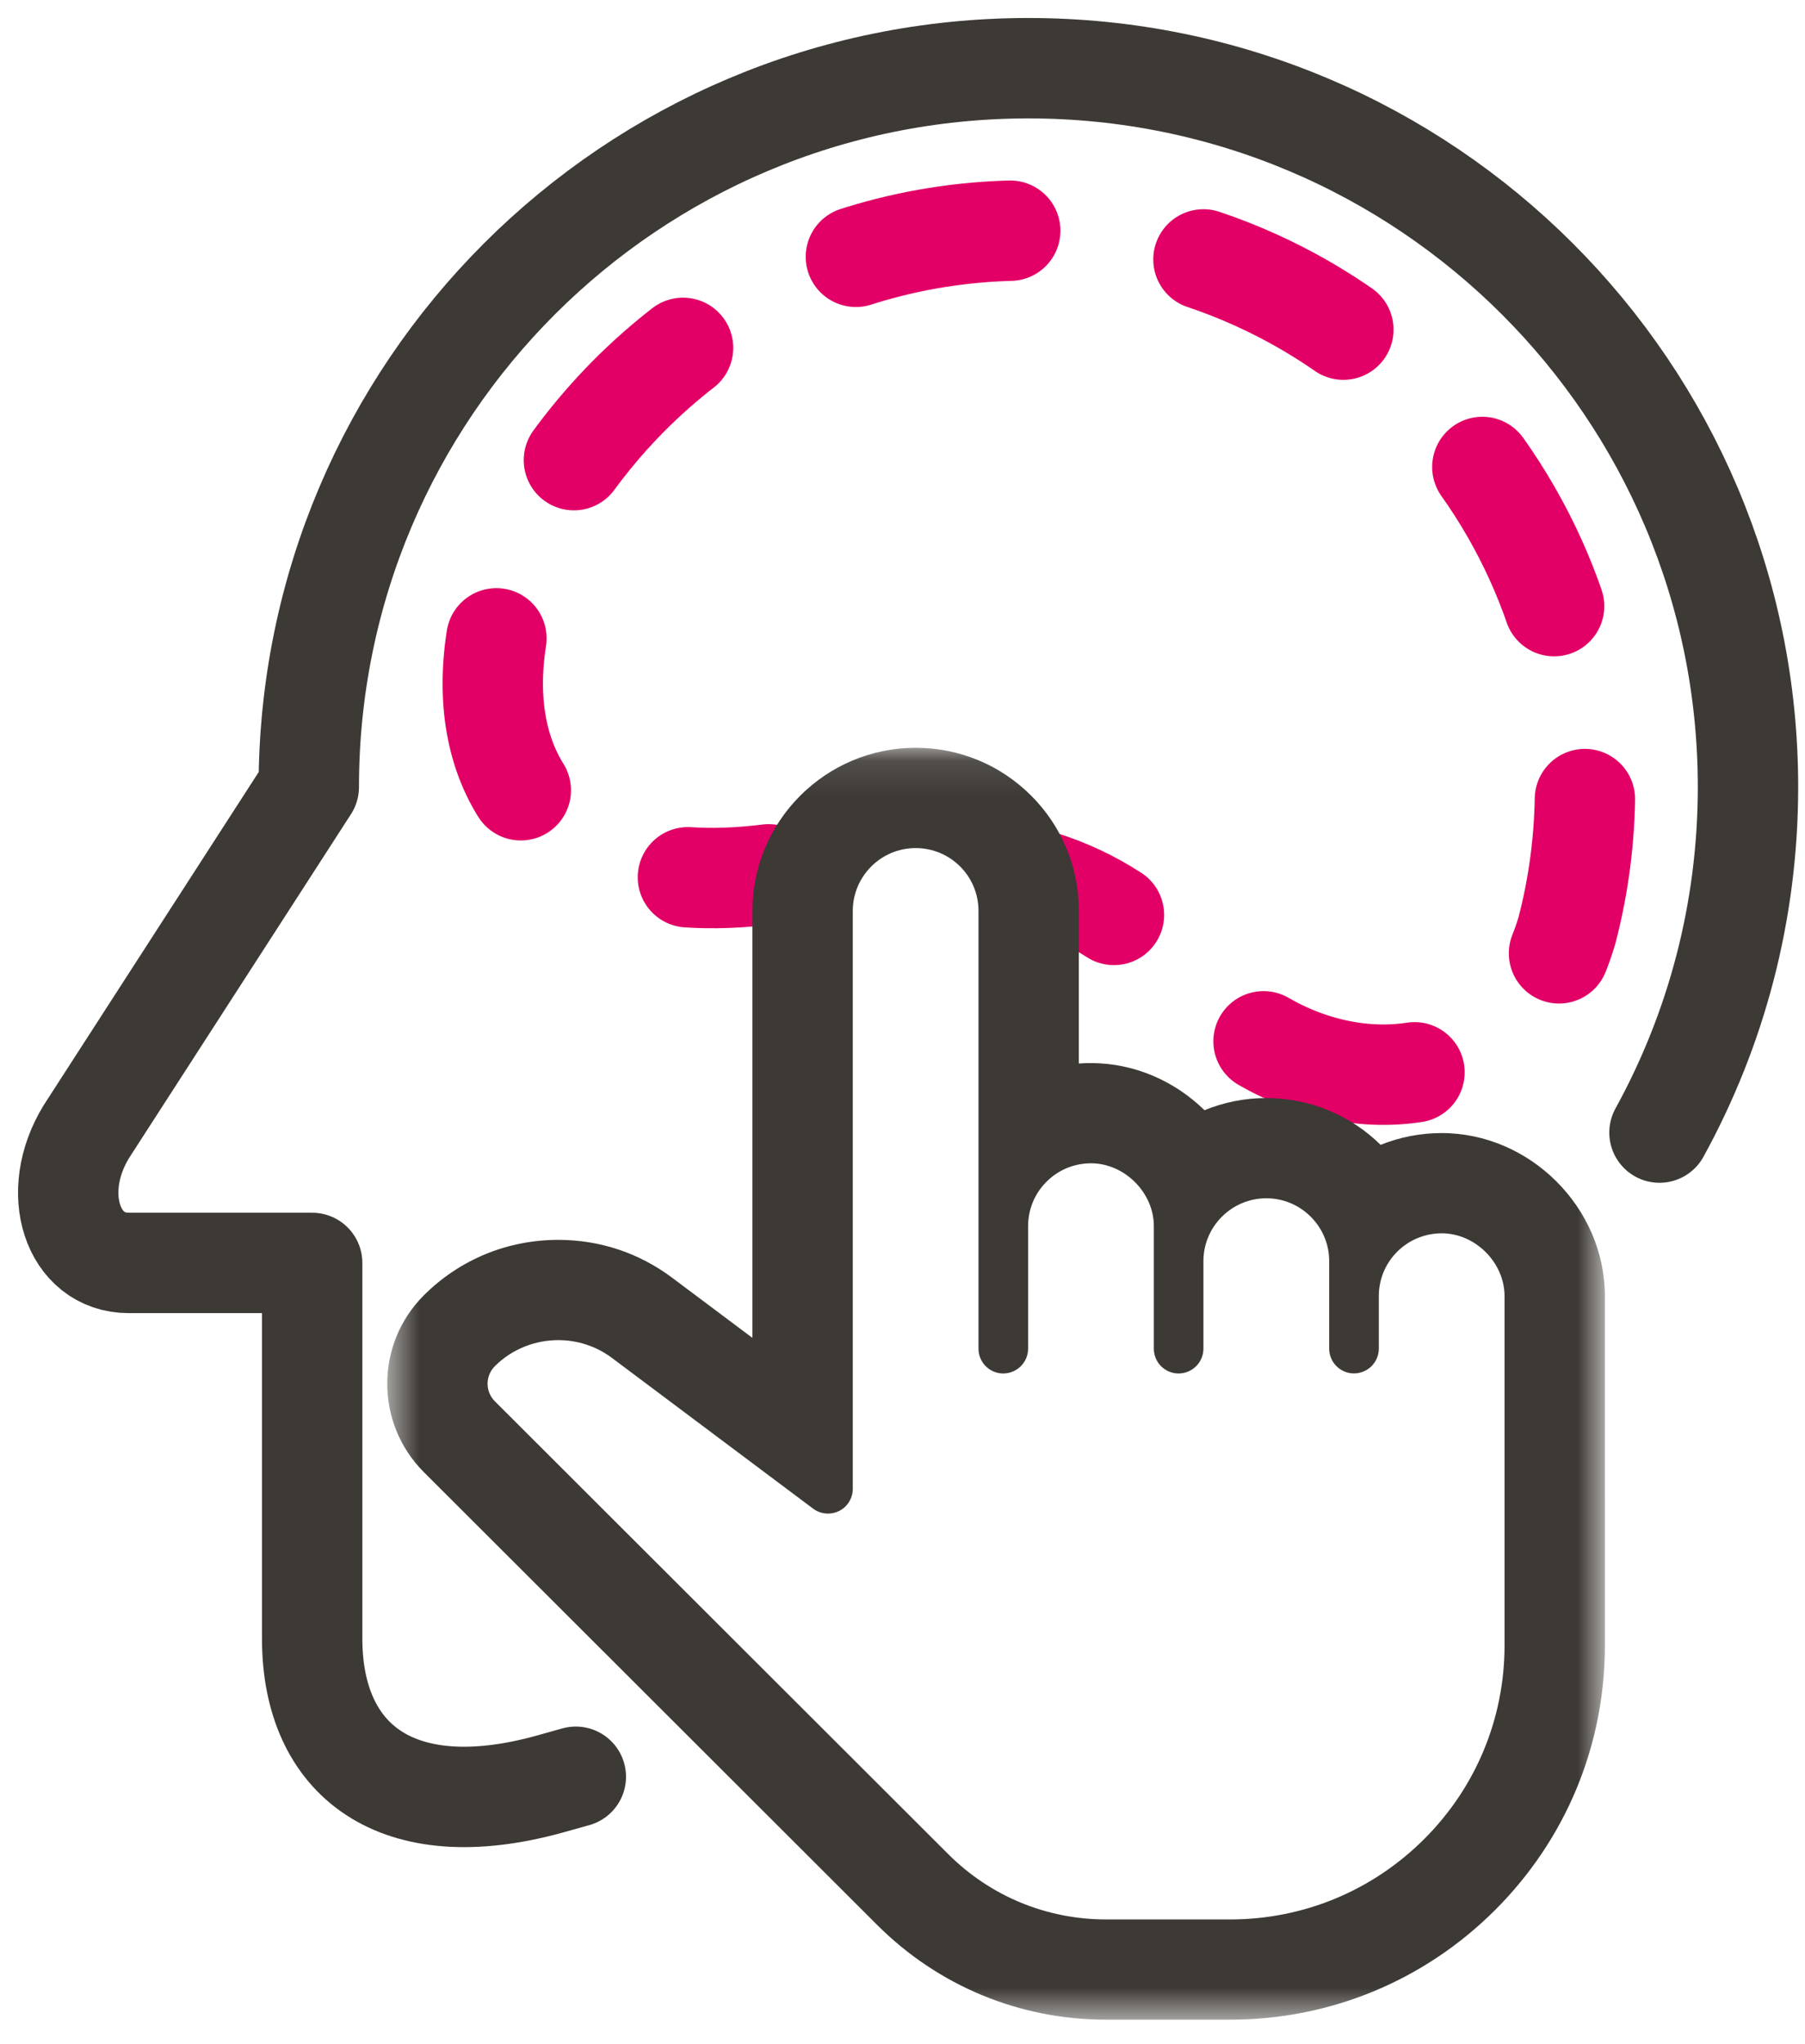
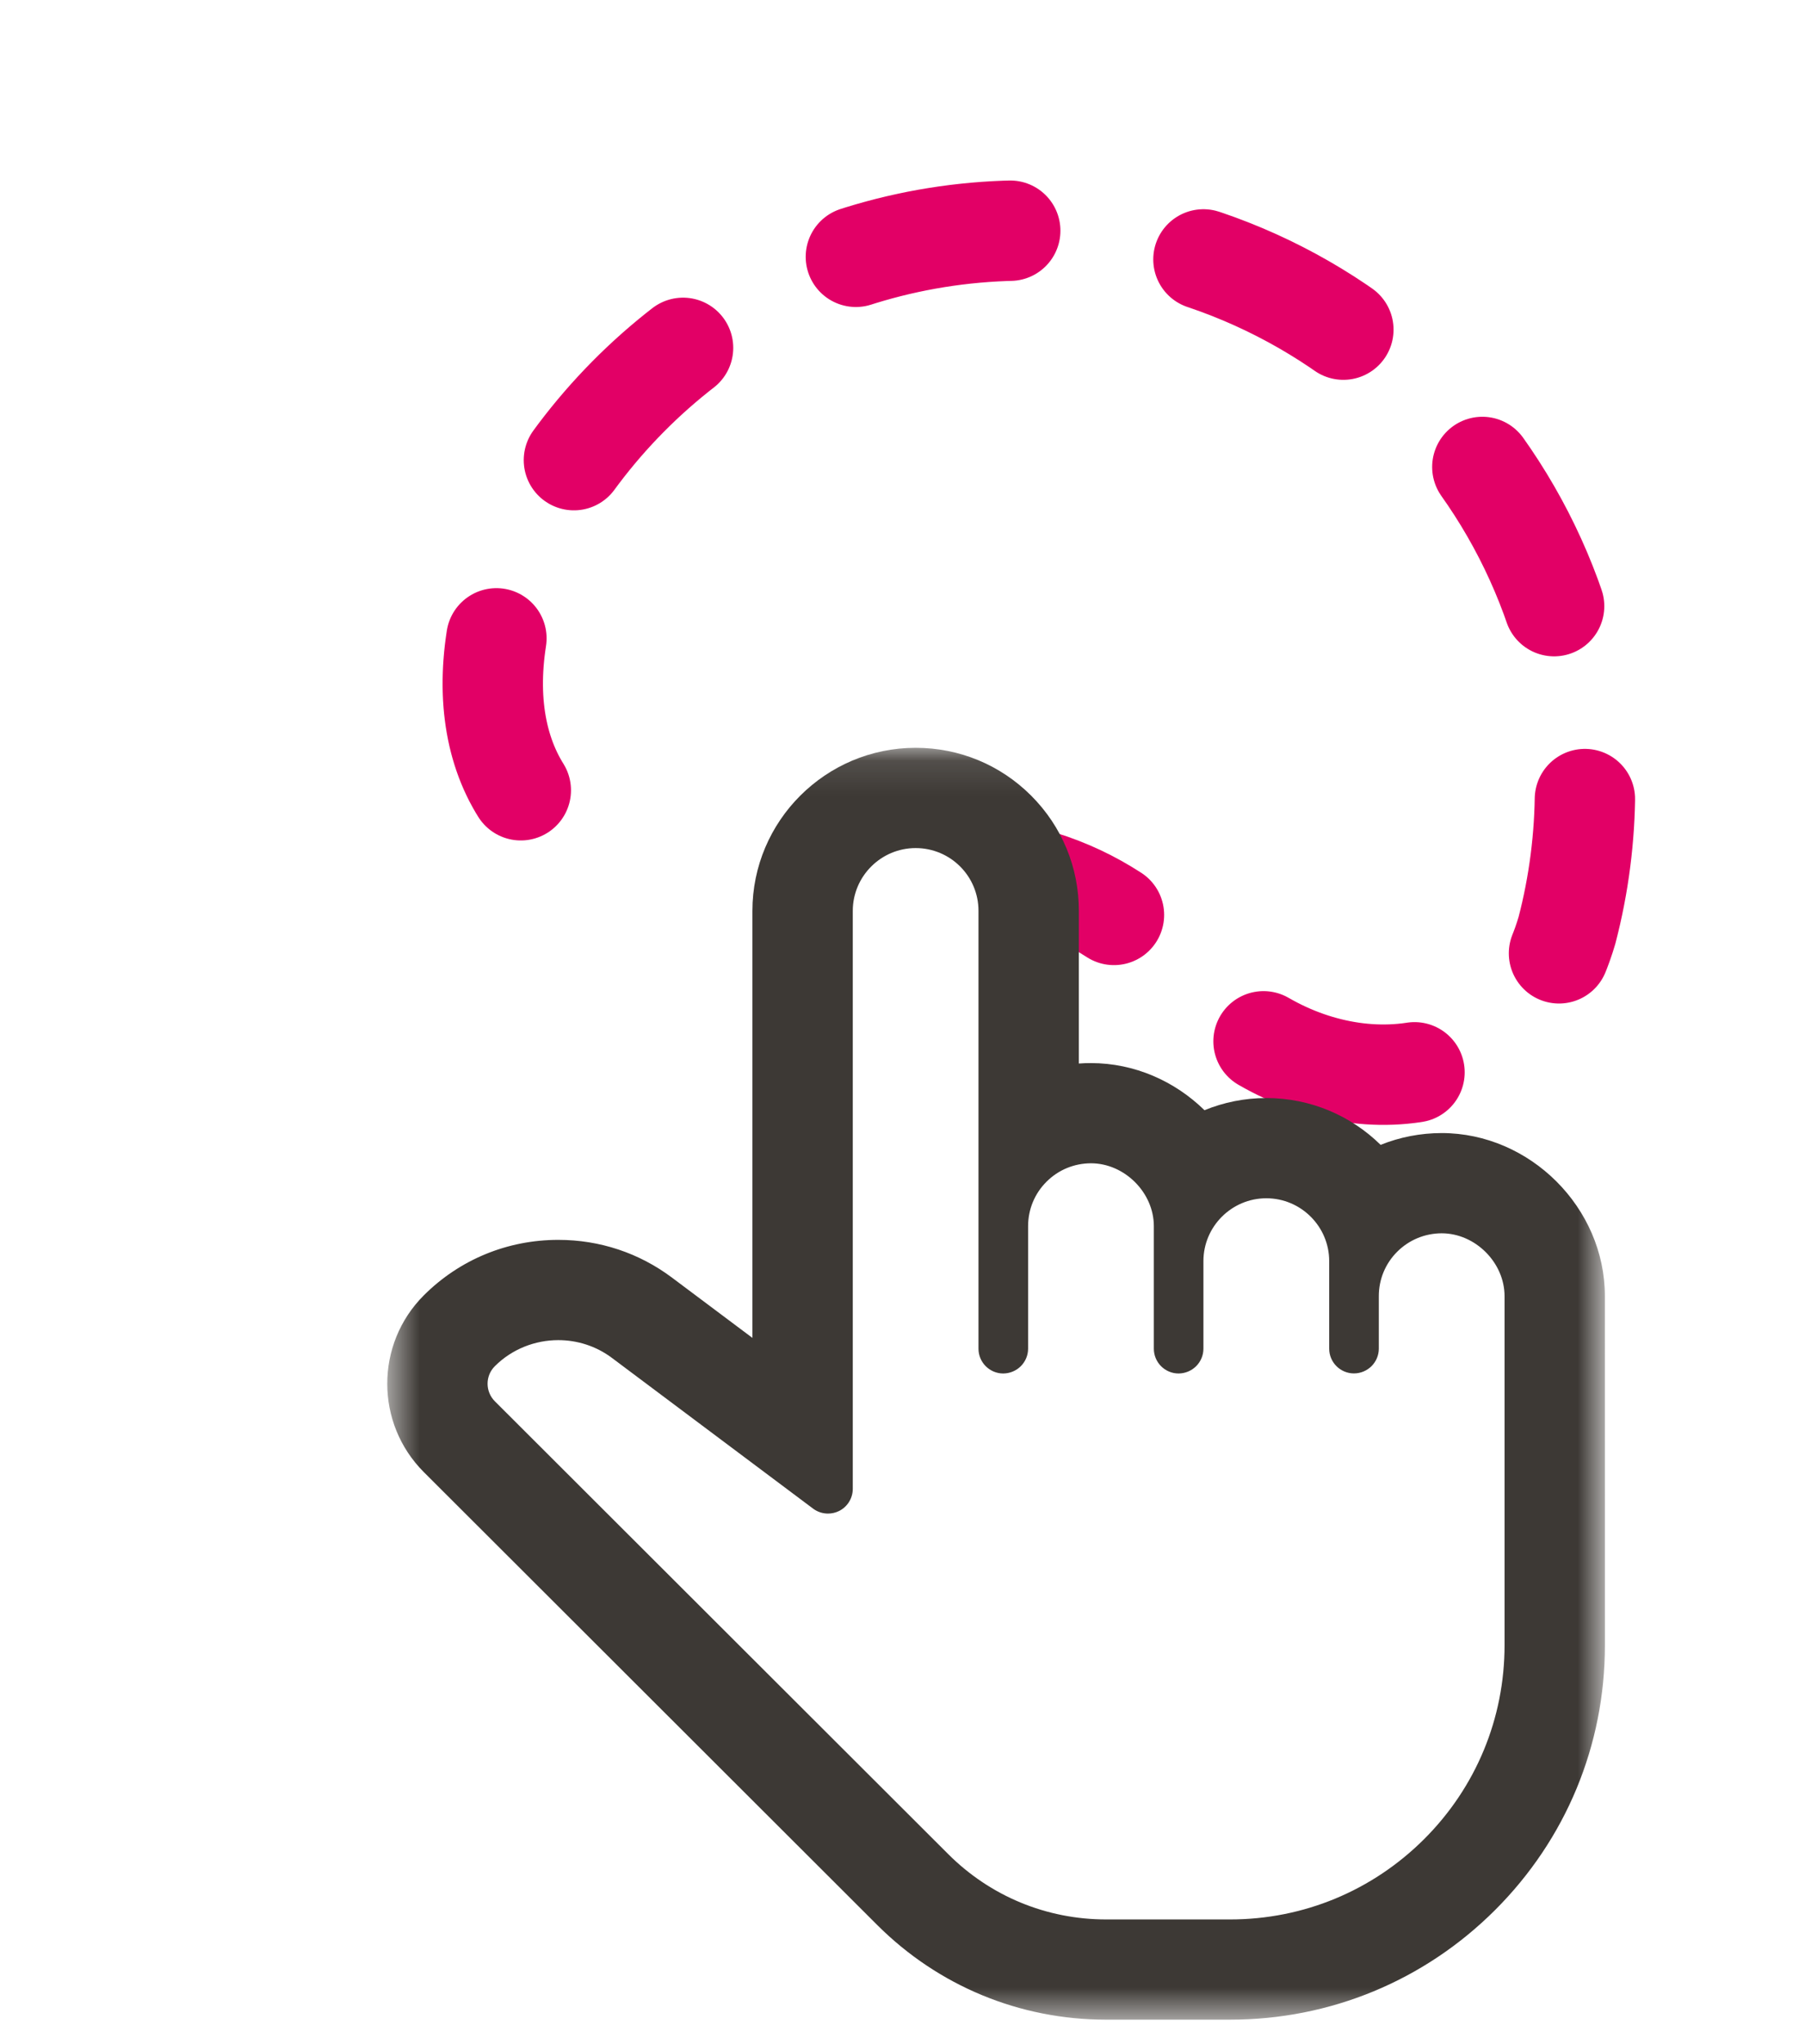
<svg xmlns="http://www.w3.org/2000/svg" xmlns:xlink="http://www.w3.org/1999/xlink" width="53px" height="60px" viewBox="0 0 53 60" version="1.1">
  <title>Group 12</title>
  <desc>Created with Sketch.</desc>
  <defs>
    <polygon id="path-1" points="0.547 0.111 36.301 0.111 36.301 37.443 0.547 37.443" />
  </defs>
  <g id="Imagen-Desktop" stroke="none" stroke-width="1" fill="none" fill-rule="evenodd">
    <g id="About" transform="translate(-1073, -1544)">
      <g id="Group-12" transform="translate(1075, 1546)">
        <path d="M28.57,23.853 C29.351,24.096 30.05,24.429 30.709,24.855" id="Stroke-1" stroke="#E20066" stroke-width="2.947" stroke-linecap="round" />
        <path d="M35.101,28.565 C38.372,30.459 42.71,29.727 44.011,25.306 C44.36,23.969 44.54,22.58 44.54,21.165 C44.54,12.123 37.172,4.765 28.117,4.765 C21.769,4.765 16.252,8.38 13.519,13.655 C11.602,17.966 12.355,21.592 15.414,23.066" id="Stroke-3" stroke="#E20066" stroke-width="2.947" stroke-linecap="round" stroke-dasharray="4.612,5.765" />
-         <path d="M18.199,23.75 C18.923,23.798 19.713,23.772 20.567,23.664" id="Stroke-5" stroke="#E20066" stroke-width="2.947" stroke-linecap="round" />
        <g id="Group-9" transform="translate(8.824, 19.839)">
          <mask id="mask-2" fill="white">
            <use xlink:href="#path-1" />
          </mask>
          <g id="Clip-8" />
          <path d="M16.062,0.111 C13.42,0.111 11.269,2.258 11.269,4.898 L11.269,17.431 L8.91,15.664 C7.942,14.938 6.787,14.554 5.569,14.554 C4.074,14.554 2.673,15.132 1.621,16.182 C0.189,17.612 0.189,19.94 1.621,21.371 L14.934,34.664 C16.728,36.454 19.112,37.442 21.651,37.443 L25.294,37.443 C28.234,37.443 30.998,36.299 33.077,34.224 C35.156,32.147 36.301,29.388 36.301,26.452 L36.3,16.205 C36.3,13.612 34.105,11.419 31.507,11.419 C30.881,11.42 30.276,11.539 29.715,11.765 C28.851,10.916 27.665,10.391 26.359,10.391 C25.717,10.391 25.104,10.519 24.543,10.748 C23.673,9.897 22.49,9.365 21.209,9.365 C21.09,9.365 20.972,9.369 20.854,9.378 L20.854,4.898 C20.856,3.623 20.358,2.418 19.451,1.512 C18.546,0.609 17.343,0.111 16.062,0.111 M16.062,3.054 C16.571,3.054 17.034,3.26 17.367,3.593 C17.701,3.926 17.908,4.388 17.907,4.898 L17.907,17.748 C17.907,18.149 18.233,18.476 18.635,18.476 C18.835,18.474 19.018,18.393 19.15,18.262 C19.281,18.13 19.364,17.949 19.364,17.747 L19.364,14.149 C19.365,13.657 19.556,13.194 19.905,12.847 C20.252,12.499 20.716,12.308 21.209,12.306 C22.195,12.306 23.056,13.165 23.056,14.15 L23.056,17.748 C23.056,18.149 23.381,18.476 23.784,18.476 C23.984,18.474 24.166,18.393 24.298,18.262 C24.43,18.13 24.512,17.949 24.512,17.747 L24.512,15.177 C24.512,14.162 25.341,13.333 26.359,13.333 C27.376,13.333 28.205,14.162 28.205,15.177 L28.205,17.747 C28.205,18.148 28.531,18.474 28.933,18.474 C29.133,18.473 29.315,18.392 29.448,18.261 C29.579,18.129 29.662,17.948 29.662,17.747 L29.662,16.204 C29.662,15.713 29.854,15.249 30.202,14.902 C30.551,14.554 31.014,14.363 31.507,14.361 C32.494,14.361 33.354,15.22 33.354,16.206 L33.354,26.452 C33.354,28.601 32.515,30.624 30.993,32.143 C29.47,33.662 27.445,34.501 25.294,34.501 L21.653,34.501 C19.901,34.5 18.254,33.818 17.018,32.583 L3.705,19.291 C3.423,19.007 3.421,18.546 3.705,18.263 C4.212,17.756 4.89,17.497 5.569,17.497 C6.121,17.497 6.676,17.668 7.143,18.018 L13.051,22.443 C13.179,22.539 13.333,22.588 13.488,22.588 C13.598,22.588 13.711,22.563 13.814,22.512 C14.061,22.389 14.216,22.136 14.216,21.861 L14.216,4.898 C14.216,3.882 15.045,3.054 16.062,3.054" id="Fill-7" fill="#3D3935" mask="url(#mask-2)" />
        </g>
-         <path d="M14.908,50.152 C14.647,50.227 14.389,50.298 14.136,50.368 C9.65,51.608 7.166,49.679 7.166,46.096 L7.166,35.07 L1.782,35.07 C0.126,35.07 -0.564,33.003 0.539,31.211 L7.067,21.1 C7.067,9.449 16.527,0.002 28.196,0.002 C39.865,0.002 49.326,9.449 49.326,21.1 C49.326,24.777 48.383,28.234 46.727,31.244" id="Stroke-10" stroke="#3D3935" stroke-width="2.947" stroke-linecap="round" stroke-linejoin="round" />
      </g>
    </g>
  </g>
</svg>